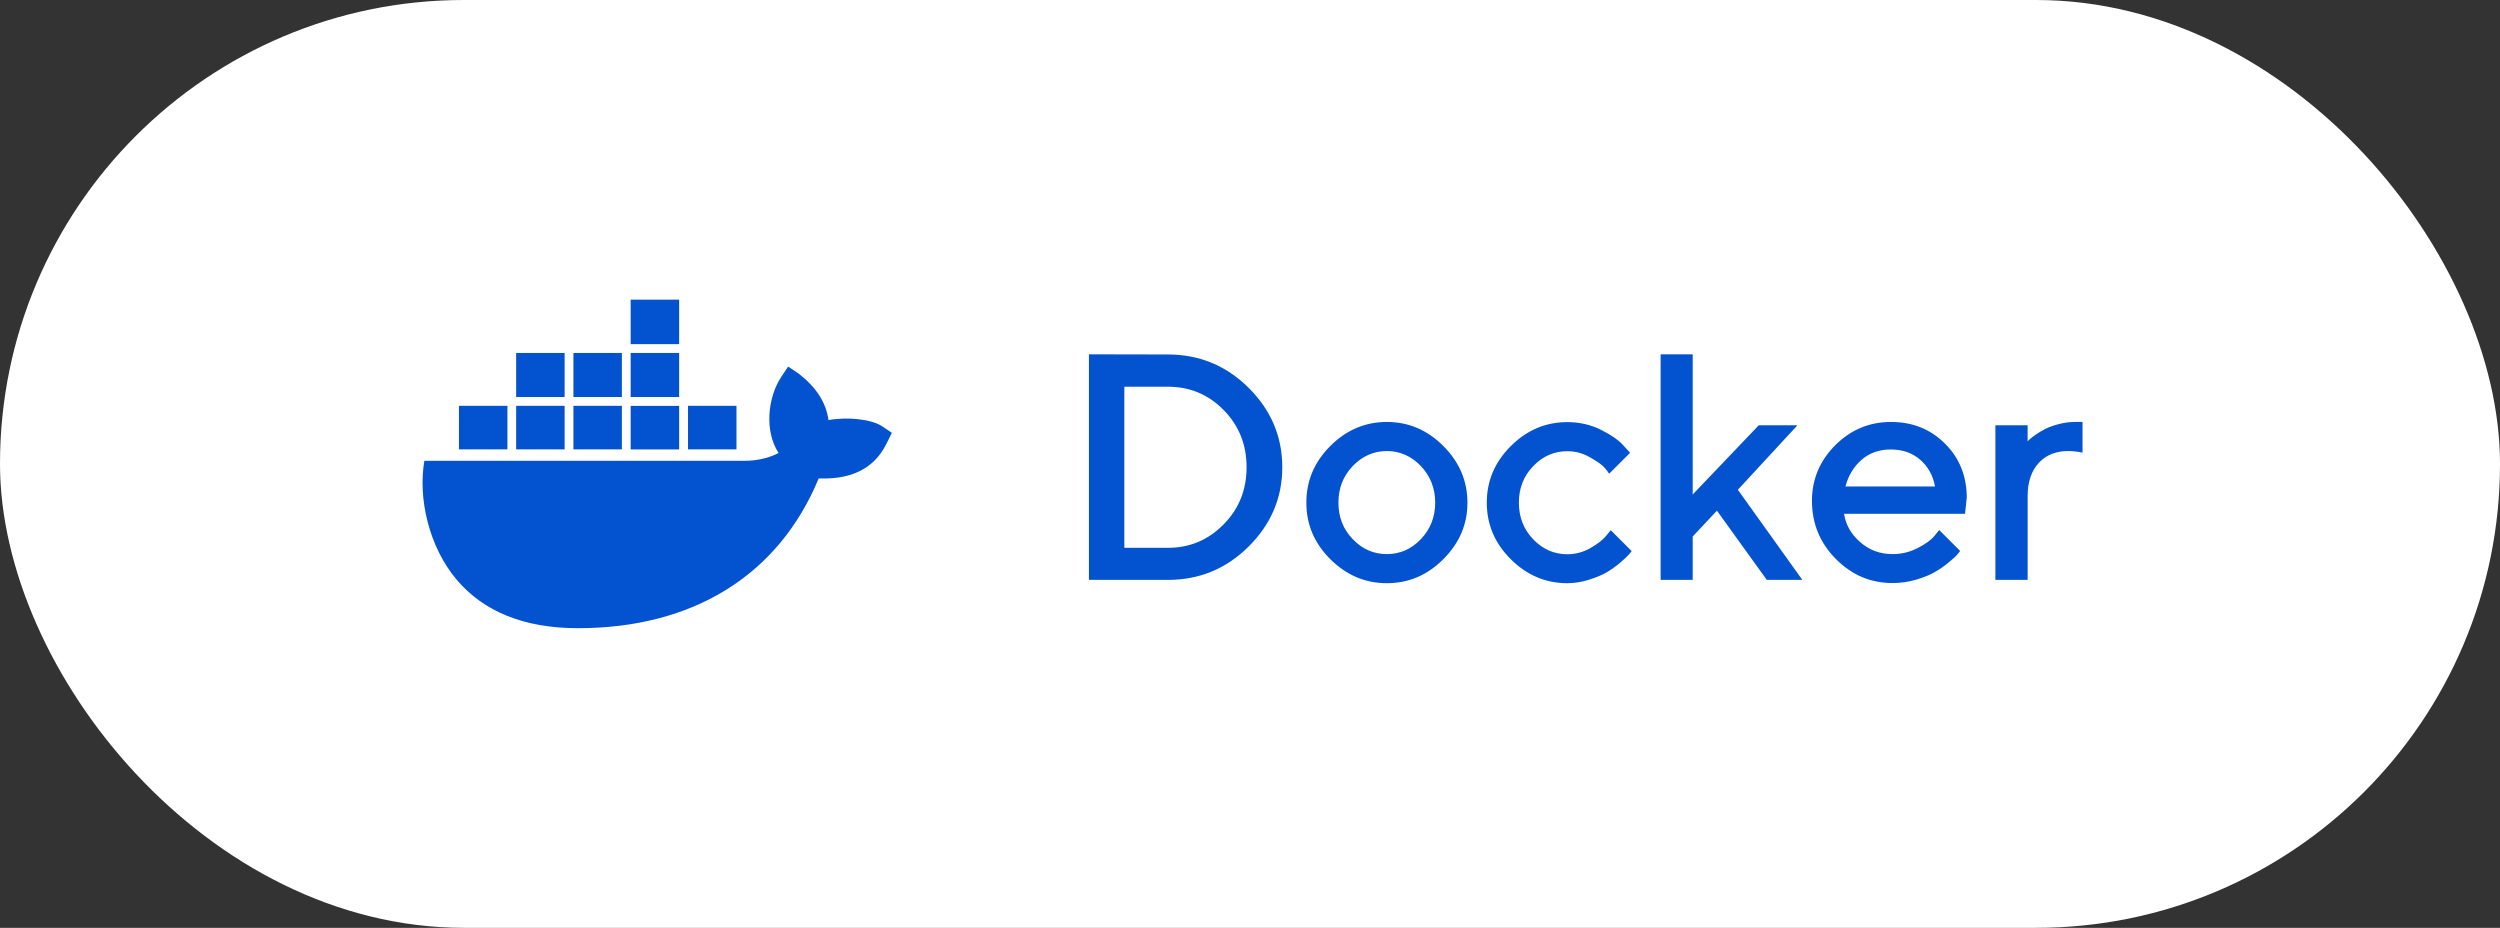
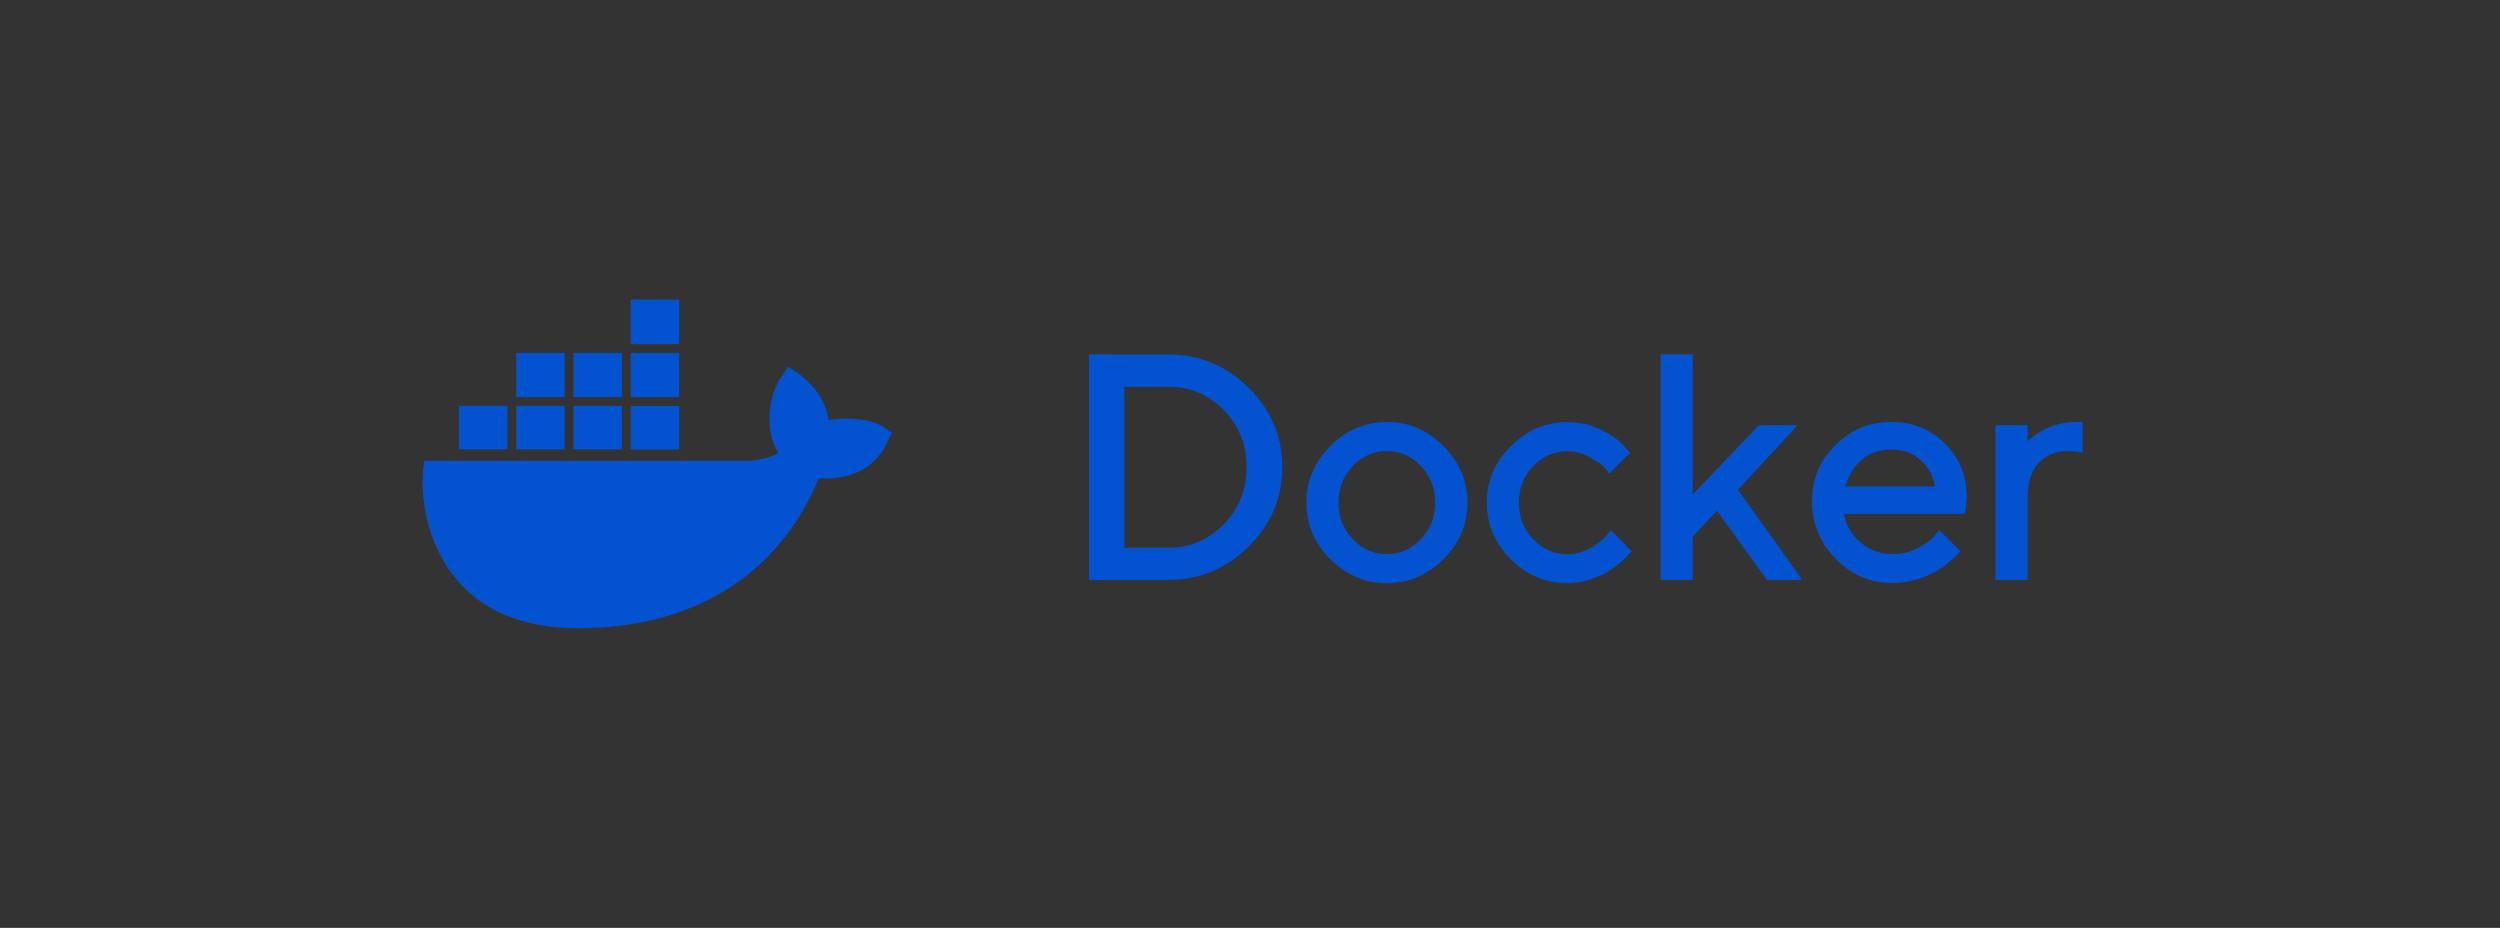
<svg xmlns="http://www.w3.org/2000/svg" width="194" height="72" viewBox="0 0 194 72" fill="none">
  <rect x="0" y="0" width="194" height="72" fill="#333333" stroke="none" />
-   <rect width="194" height="72" rx="36" fill="white" />
  <path d="M52.701 27.389H48.94V30.808H52.701V27.389Z" fill="#0353D0" />
  <path d="M52.701 31.497H48.94V34.877H52.701V31.497Z" fill="#0353D0" />
  <path d="M48.258 27.389H44.498V30.808H48.258V27.389Z" fill="#0353D0" />
-   <path d="M57.151 31.491H53.39V34.871H57.151V31.491Z" fill="#0353D0" />
  <path d="M52.701 23.252H48.94V26.706H52.701V23.252Z" fill="#0353D0" />
  <path d="M43.815 27.389H40.054V30.808H43.815V27.389Z" fill="#0353D0" />
  <path d="M48.258 31.491H44.498V34.871H48.258V31.491Z" fill="#0353D0" />
  <path d="M68.451 33.078C67.632 32.527 65.743 32.328 64.292 32.601C64.104 31.235 63.341 30.046 61.953 28.976L61.157 28.447L60.627 29.244C59.581 30.825 59.296 33.431 60.417 35.15C59.922 35.417 58.949 35.781 57.663 35.758H32.93C32.435 38.649 33.26 42.404 35.434 44.981C37.544 47.479 40.708 48.748 44.844 48.748C53.8 48.748 60.428 44.623 63.529 37.13C64.747 37.152 67.376 37.135 68.724 34.558C68.809 34.416 69.1 33.807 69.207 33.585L68.451 33.078Z" fill="#0353D0" />
  <path d="M39.376 31.491H39.37H35.615V34.871H39.376V31.491Z" fill="#0353D0" />
  <path d="M43.815 31.491H40.054V34.871H43.815V31.491Z" fill="#0353D0" />
  <path d="M84.502 27.495L90.63 27.507C93.06 27.507 95.147 28.362 96.893 30.095C98.626 31.816 99.505 33.867 99.505 36.26C99.505 38.64 98.626 40.691 96.893 42.412C95.147 44.145 93.06 45 90.63 45H84.502V27.495ZM90.63 30.01H87.249V42.51H90.63C92.327 42.51 93.768 41.899 94.952 40.691C96.148 39.482 96.734 38.005 96.734 36.26C96.734 34.502 96.148 33.025 94.952 31.816C93.768 30.608 92.327 30.01 90.63 30.01ZM111.371 39.006C111.371 37.883 110.992 36.943 110.26 36.162C109.515 35.393 108.636 35.002 107.623 35.002C106.598 35.002 105.719 35.393 104.974 36.162C104.229 36.943 103.863 37.883 103.863 39.006C103.863 40.129 104.229 41.069 104.974 41.838C105.719 42.62 106.598 42.998 107.623 42.998C108.636 42.998 109.515 42.62 110.26 41.838C110.992 41.069 111.371 40.129 111.371 39.006ZM101.373 39.006C101.373 37.322 101.983 35.857 103.229 34.612C104.474 33.367 105.938 32.744 107.623 32.744C109.308 32.744 110.76 33.367 112.005 34.612C113.25 35.857 113.873 37.322 113.873 39.006C113.873 40.691 113.25 42.144 112.005 43.389C110.76 44.634 109.308 45.256 107.623 45.256C105.938 45.256 104.474 44.634 103.229 43.389C101.983 42.144 101.373 40.691 101.373 39.006ZM115.375 39.006C115.375 37.322 115.985 35.869 117.23 34.624C118.476 33.379 119.94 32.756 121.625 32.756C122.553 32.756 123.432 32.952 124.237 33.355C125.043 33.757 125.617 34.16 125.971 34.563L126.496 35.137L124.872 36.76C124.787 36.626 124.665 36.467 124.494 36.272C124.323 36.077 123.969 35.82 123.407 35.503C122.846 35.173 122.26 35.015 121.625 35.015C120.6 35.015 119.721 35.393 118.976 36.174C118.231 36.943 117.865 37.883 117.865 39.006C117.865 40.129 118.231 41.069 118.976 41.851C119.721 42.62 120.6 43.01 121.625 43.01C122.26 43.01 122.846 42.852 123.407 42.534C123.969 42.217 124.372 41.899 124.616 41.606L124.994 41.143L126.618 42.766C126.569 42.827 126.496 42.913 126.398 43.035C126.3 43.157 126.081 43.352 125.763 43.633C125.434 43.914 125.092 44.158 124.738 44.377C124.372 44.597 123.908 44.792 123.346 44.976C122.772 45.159 122.199 45.256 121.625 45.256C119.94 45.256 118.476 44.634 117.23 43.389C115.985 42.144 115.375 40.691 115.375 39.006ZM139.484 33.001L134.858 38.005L139.863 45H137.104L133.234 39.629L131.354 41.631V45H128.864V27.495H131.354V38.372L136.481 33.001H139.484ZM152.485 39.873H143.098C143.232 40.727 143.647 41.46 144.355 42.07C145.063 42.693 145.894 42.998 146.858 42.998C147.566 42.998 148.213 42.839 148.823 42.522C149.434 42.205 149.861 41.899 150.105 41.594L150.483 41.13L152.107 42.754C152.058 42.827 151.985 42.913 151.887 43.035C151.79 43.157 151.57 43.352 151.228 43.633C150.898 43.914 150.544 44.158 150.166 44.377C149.8 44.597 149.312 44.792 148.713 44.976C148.115 45.159 147.493 45.244 146.858 45.244C145.161 45.244 143.696 44.622 142.463 43.377C141.23 42.131 140.608 40.63 140.608 38.872C140.608 37.188 141.218 35.747 142.415 34.551C143.611 33.355 145.051 32.744 146.736 32.744C148.42 32.744 149.812 33.306 150.935 34.429C152.058 35.552 152.62 36.943 152.62 38.628L152.485 39.873ZM146.724 34.88C145.82 34.88 145.063 35.149 144.453 35.686C143.843 36.223 143.428 36.907 143.208 37.749H150.154C150.007 36.907 149.629 36.223 149.019 35.686C148.408 35.149 147.651 34.88 146.724 34.88ZM161.604 35.124C161.263 35.051 160.884 35.002 160.469 35.002C159.517 35.002 158.76 35.32 158.199 35.93C157.637 36.541 157.344 37.407 157.344 38.506V45H154.842V33.001H157.344V34.246L157.503 34.087C157.576 34.014 157.735 33.904 157.967 33.733C158.211 33.562 158.455 33.416 158.724 33.281C158.992 33.147 159.322 33.025 159.737 32.915C160.152 32.805 160.567 32.744 160.982 32.744H161.604V35.124Z" fill="#0353D0" />
</svg>